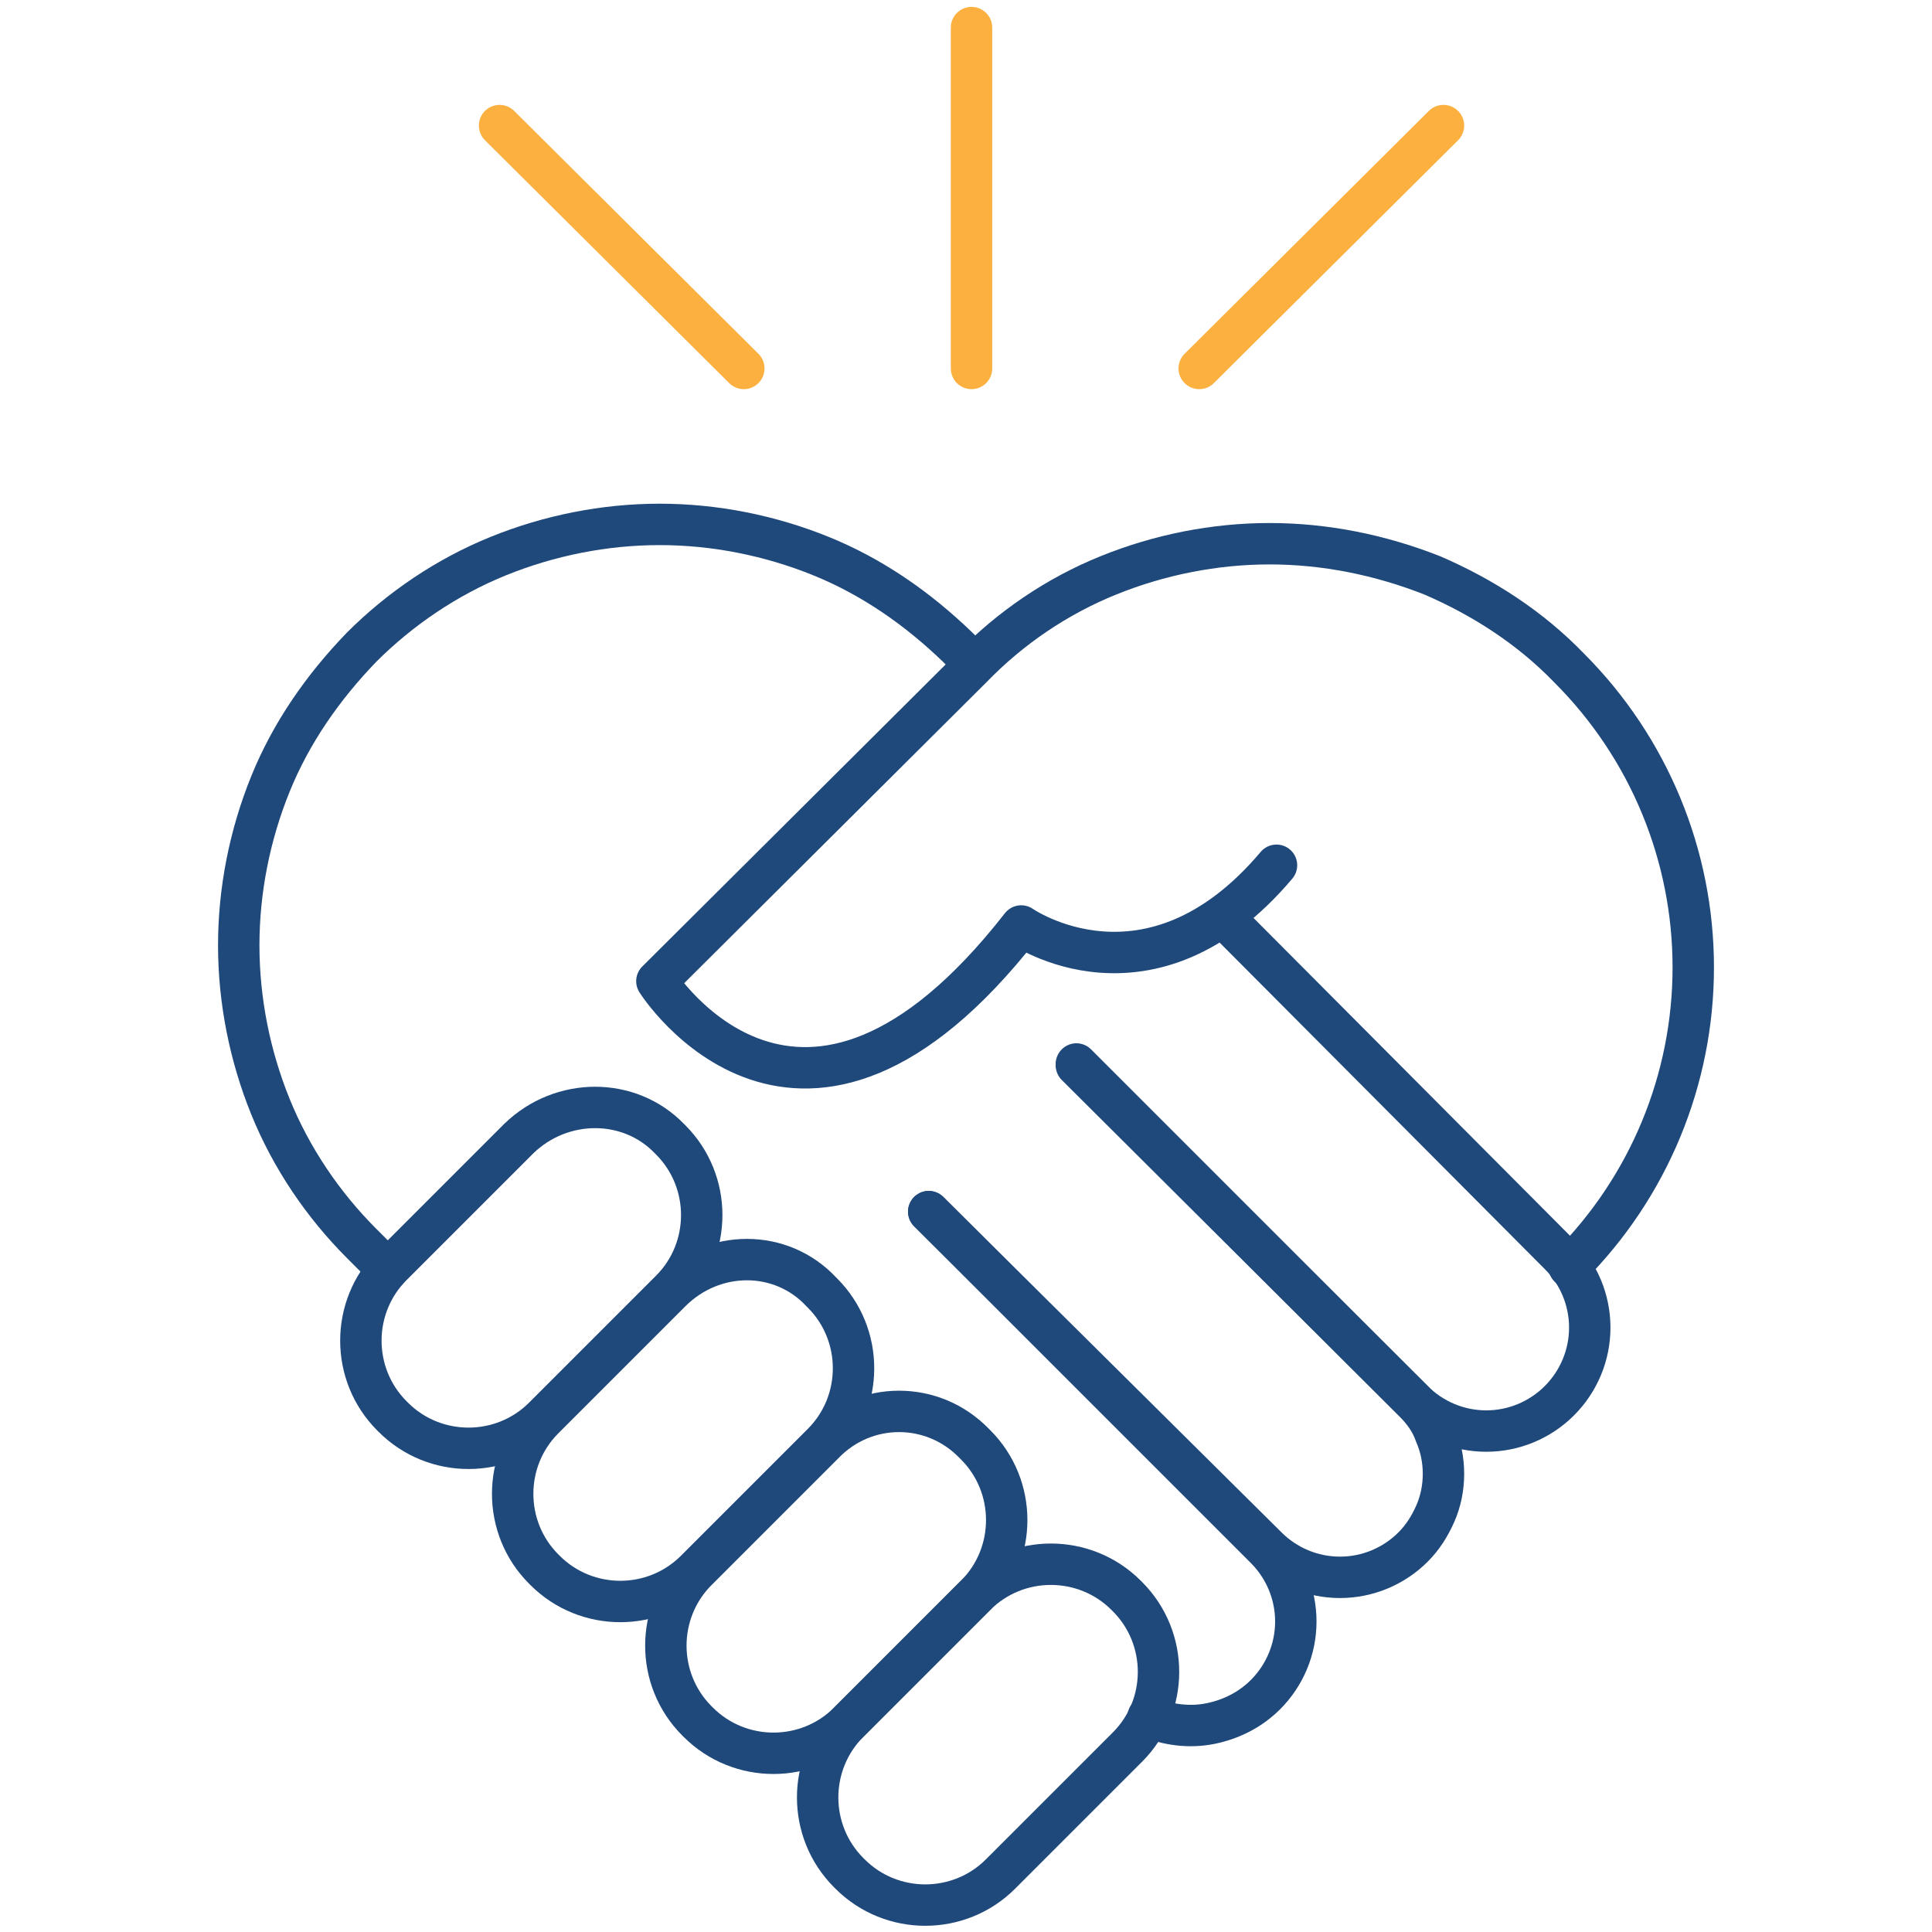
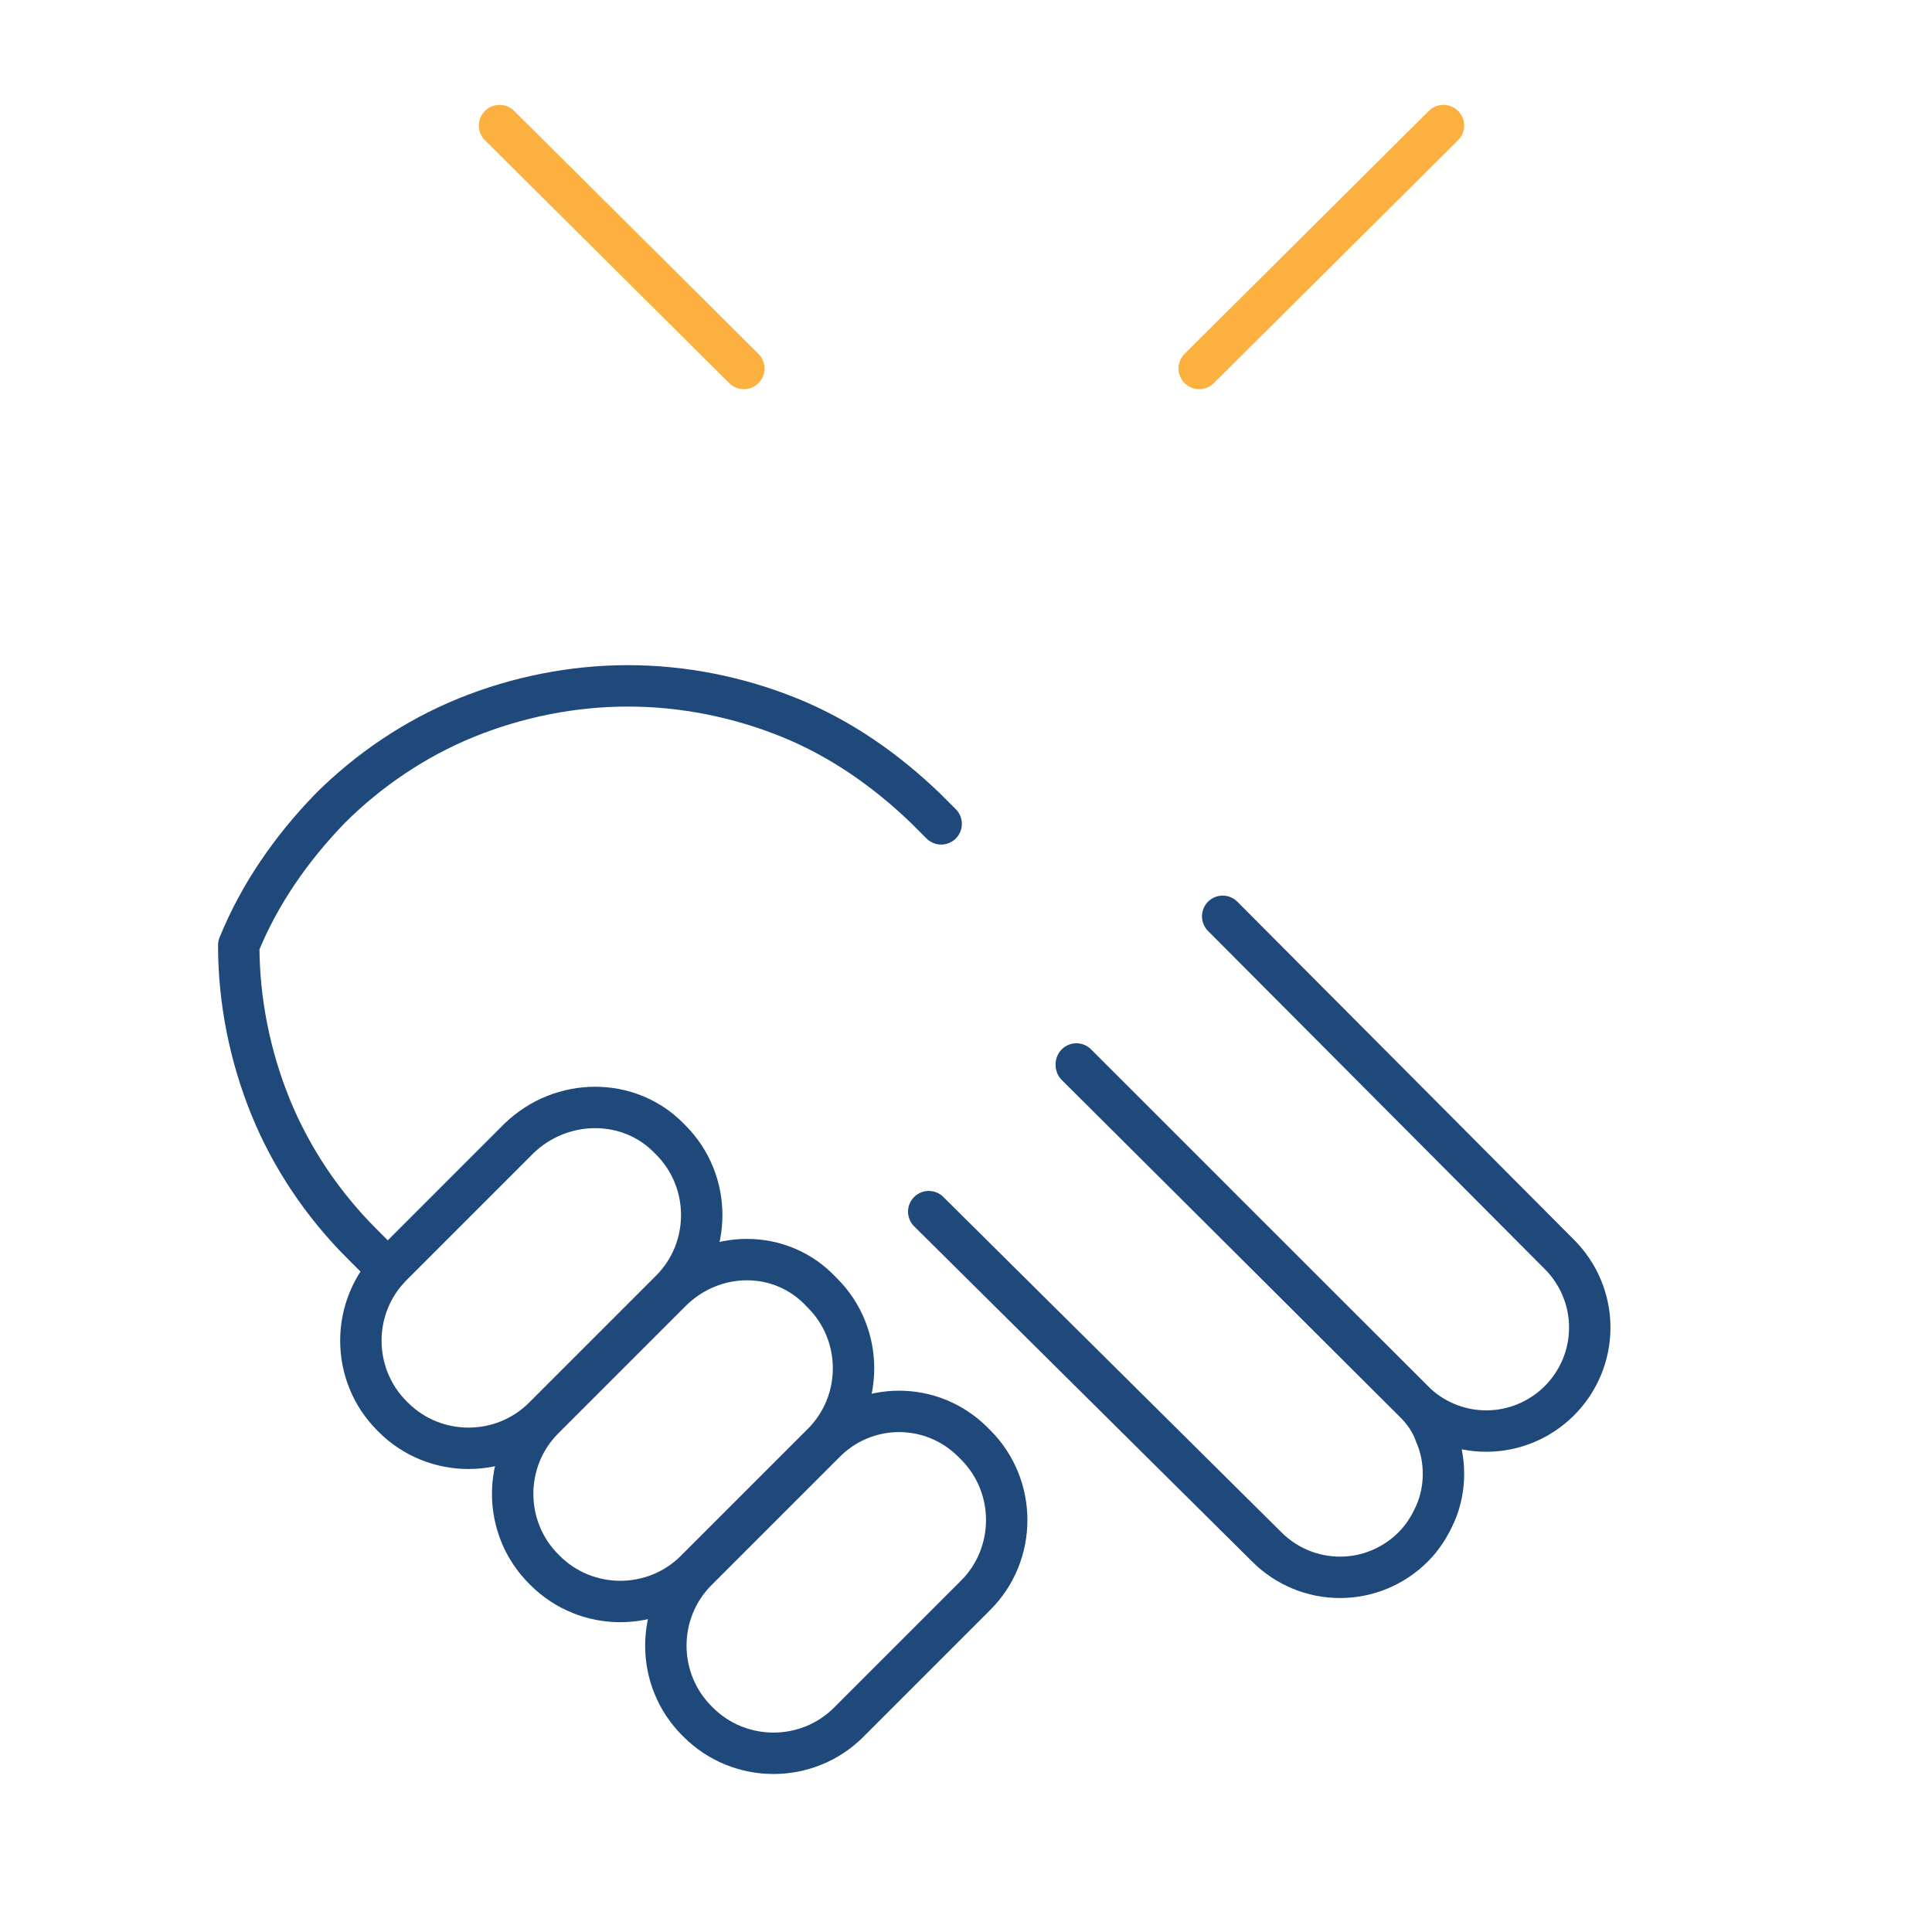
<svg xmlns="http://www.w3.org/2000/svg" version="1.1" id="Layer_1" x="0px" y="0px" width="140px" height="140px" viewBox="0 0 140 140" style="enable-background:new 0 0 140 140;" xml:space="preserve">
  <style type="text/css">
	.st0{fill:none;stroke:#1F487B;stroke-width:3;stroke-linecap:round;stroke-linejoin:round;}
	.st1{fill:none;stroke:#FBB040;stroke-width:3;stroke-linecap:round;stroke-linejoin:round;}
</style>
  <g>
    <path class="st0" d="M37.6,82.5l-9.2,9.2c-3,3-3,7.9,0,10.9l0.1,0.1c3,3,7.9,3,10.9,0l9.2-9.2c3-3,3-7.9,0-10.9l-0.1-0.1   C45.6,79.5,40.7,79.5,37.6,82.5z" />
    <path class="st0" d="M48.6,93.6l-9.2,9.2c-3,3-3,7.9,0,10.9l0.1,0.1c3,3,7.9,3,10.9,0l9.2-9.2c3-3,3-7.9,0-10.9l-0.1-0.1   C56.6,90.5,51.7,90.5,48.6,93.6z" />
    <path class="st0" d="M59.7,104.6l-9.2,9.2c-3,3-3,7.9,0,10.9l0.1,0.1c3,3,7.9,3,10.9,0l9.2-9.2c3-3,3-7.9,0-10.9l-0.1-0.1   C67.6,101.5,62.7,101.5,59.7,104.6z" />
-     <path class="st0" d="M70.7,115.6l-9.2,9.2c-3,3-3,7.9,0,10.9l0.1,0.1c3,3,7.9,3,10.9,0l9.2-9.2c3-3,3-7.9,0-10.9l-0.1-0.1   C78.6,112.6,73.7,112.6,70.7,115.6z" />
    <path class="st0" d="M88.6,66.4L113,90.9c1.4,1.4,2.2,3.3,2.2,5.3s-0.8,3.9-2.2,5.3c-1.4,1.4-3.3,2.2-5.3,2.2c-2,0-3.9-0.8-5.3-2.2   L78,77.2" />
    <path class="st0" d="M78,77.1l24.4,24.4c0.7,0.7,1.3,1.5,1.6,2.4c0.4,0.9,0.6,1.9,0.6,2.9c0,1-0.2,2-0.6,2.9   c-0.4,0.9-0.9,1.7-1.6,2.4c-1.4,1.4-3.3,2.2-5.3,2.2c-2,0-3.9-0.8-5.3-2.2L67.3,87.8" />
-     <path class="st0" d="M67.3,87.8l24.4,24.4c1.4,1.4,2.2,3.3,2.2,5.3c0,2-0.8,3.9-2.2,5.3c-1.1,1.1-2.5,1.8-4,2.1   c-1.5,0.3-3.1,0.1-4.5-0.5" />
-     <path class="st0" d="M113.7,91.8c5.8-5.8,9-13.6,9-21.7s-3.2-15.9-9-21.7c-2.8-2.9-6.2-5.1-9.9-6.7C100,40.2,96,39.4,92,39.4   c-4,0-8,0.8-11.7,2.3c-3.7,1.5-7.1,3.8-9.9,6.7L47.6,71.1c0,0,10.4,16.5,26.4-4c0,0,9.3,6.5,18.5-4.4" />
-     <path class="st0" d="M28.1,92l-1.9-1.9c-2.8-2.8-5.1-6.2-6.6-9.9c-1.5-3.7-2.3-7.7-2.3-11.7c0-4,0.8-8,2.3-11.7   c1.5-3.7,3.8-7,6.6-9.9c2.8-2.8,6.2-5.1,9.9-6.6c3.7-1.5,7.7-2.3,11.7-2.3c4,0,8,0.8,11.7,2.3c3.7,1.5,7,3.8,9.9,6.6l1.1,1.1" />
-     <path class="st1" d="M70.4,26.7V2" />
+     <path class="st0" d="M28.1,92l-1.9-1.9c-2.8-2.8-5.1-6.2-6.6-9.9c-1.5-3.7-2.3-7.7-2.3-11.7c1.5-3.7,3.8-7,6.6-9.9c2.8-2.8,6.2-5.1,9.9-6.6c3.7-1.5,7.7-2.3,11.7-2.3c4,0,8,0.8,11.7,2.3c3.7,1.5,7,3.8,9.9,6.6l1.1,1.1" />
    <path class="st1" d="M86.9,26.7l17.7-17.6" />
    <path class="st1" d="M53.9,26.7L36.2,9.1" />
  </g>
</svg>